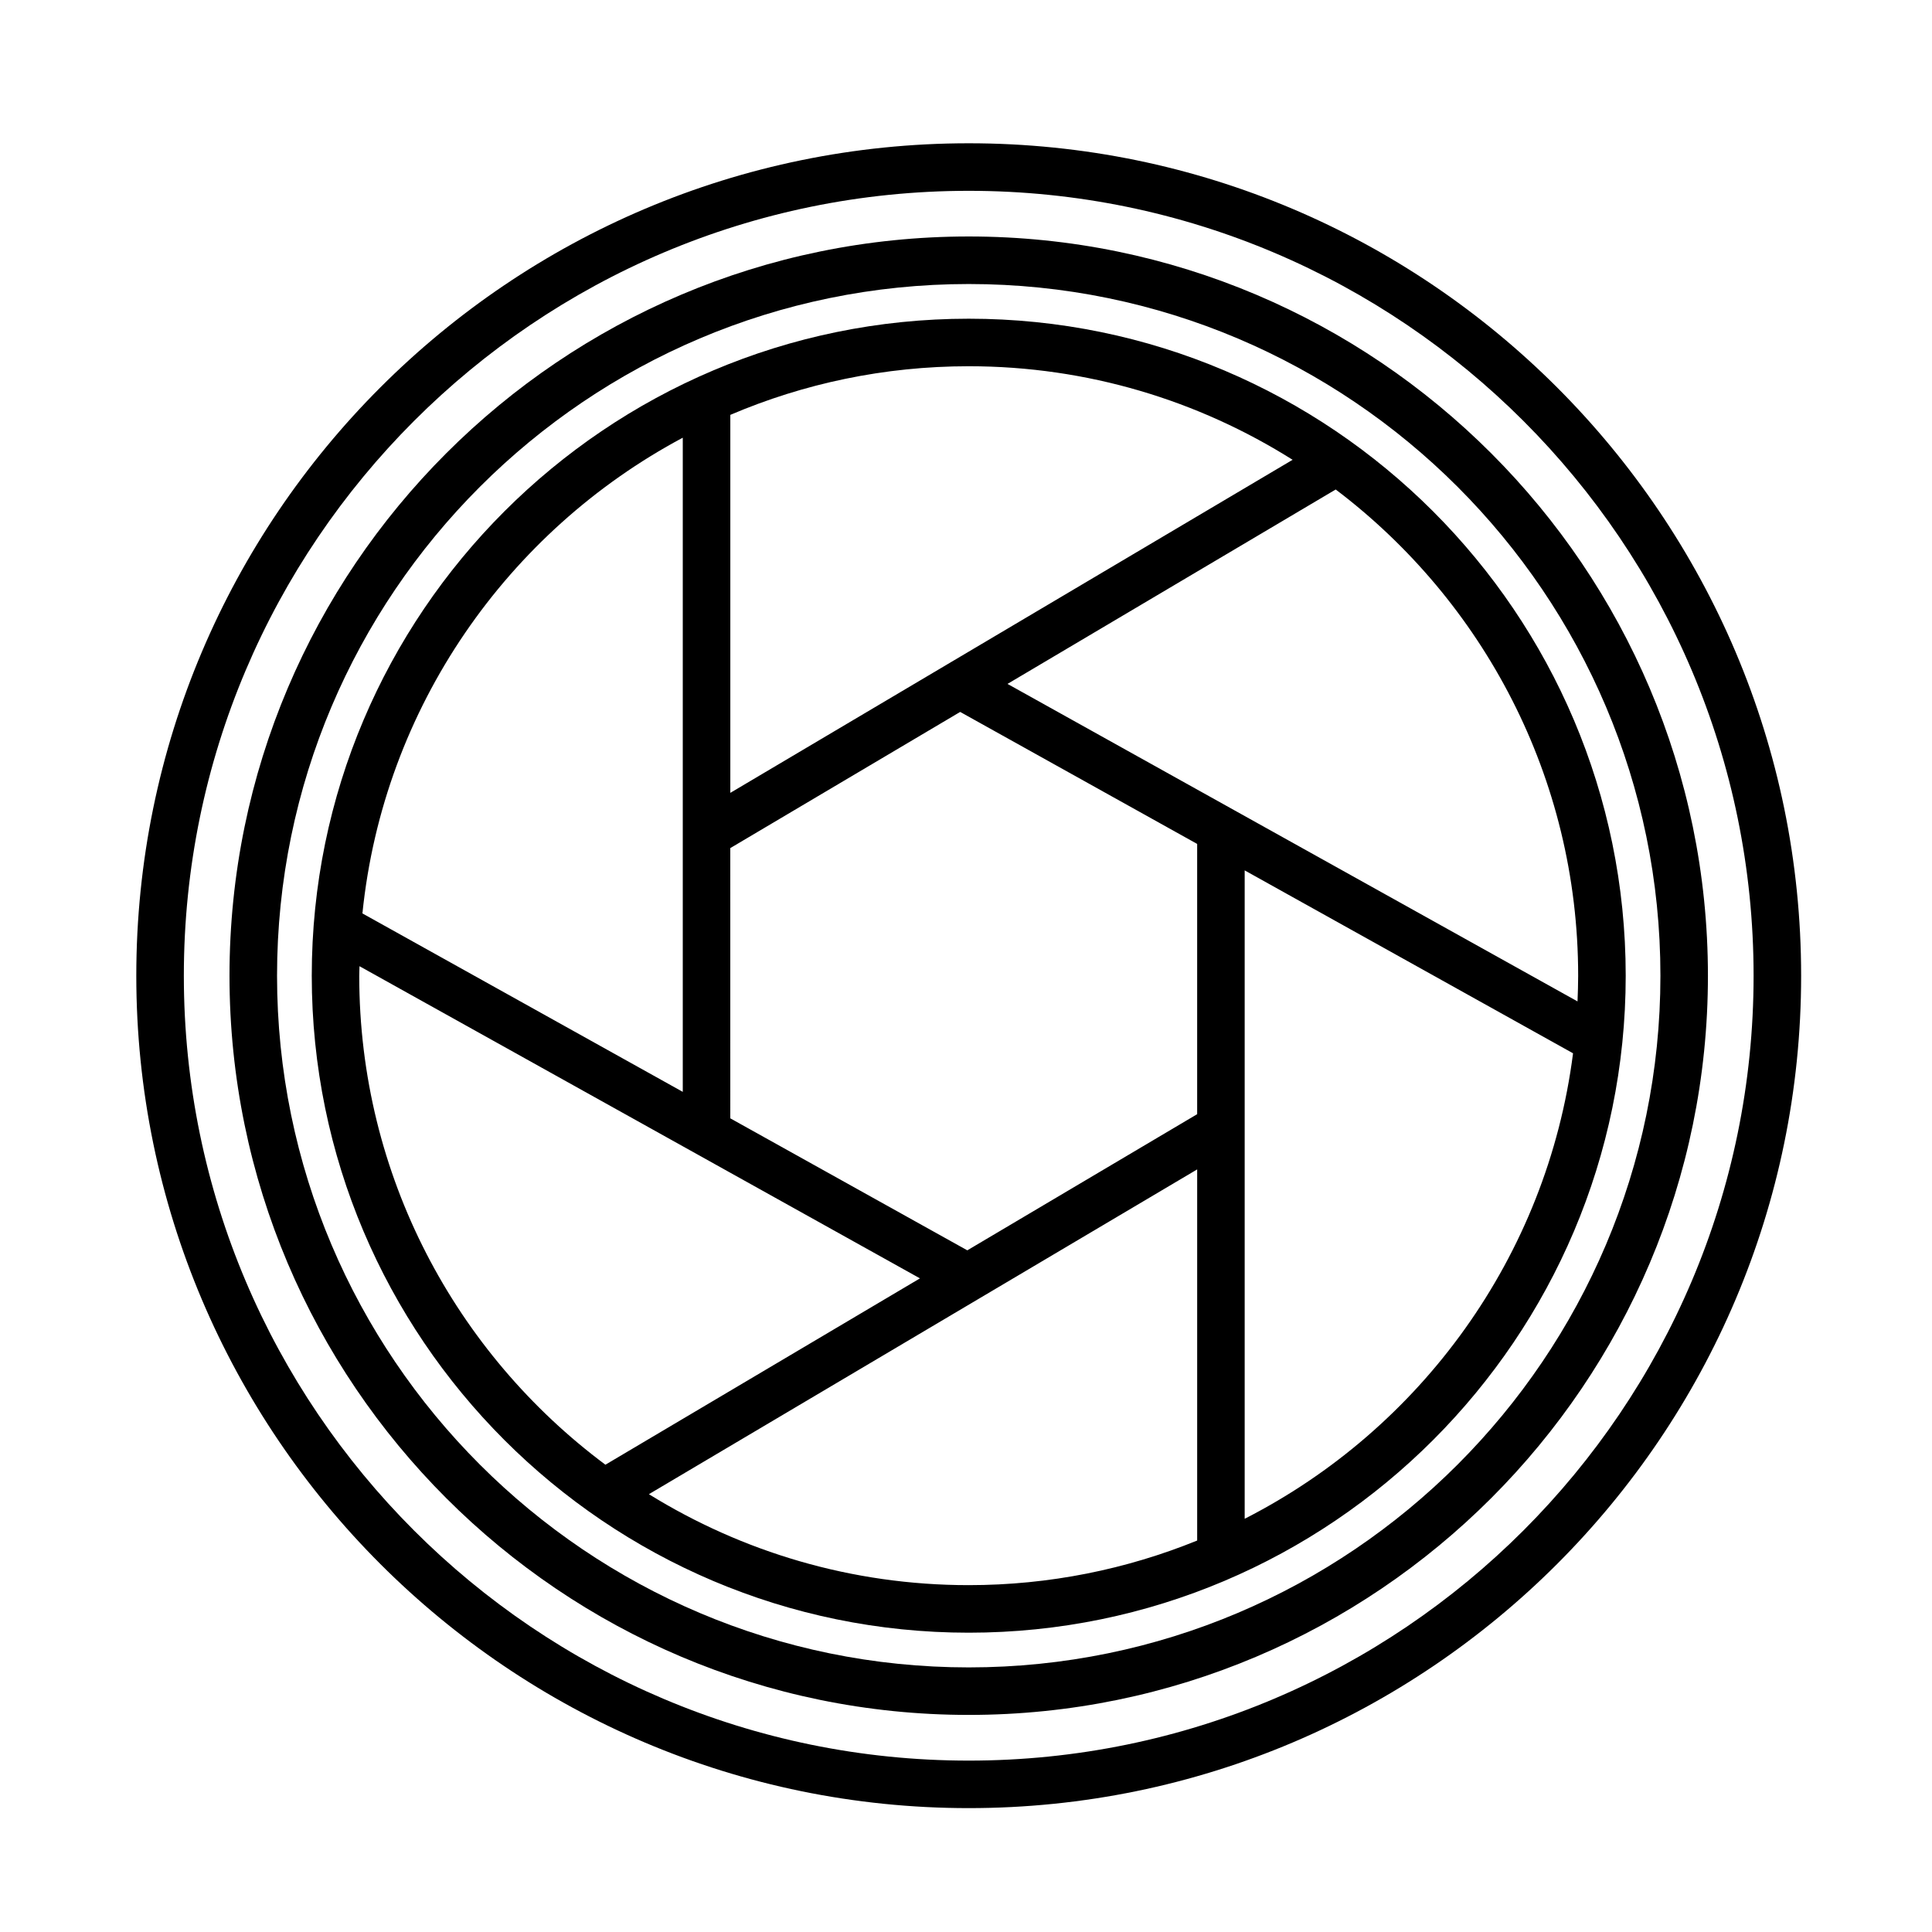
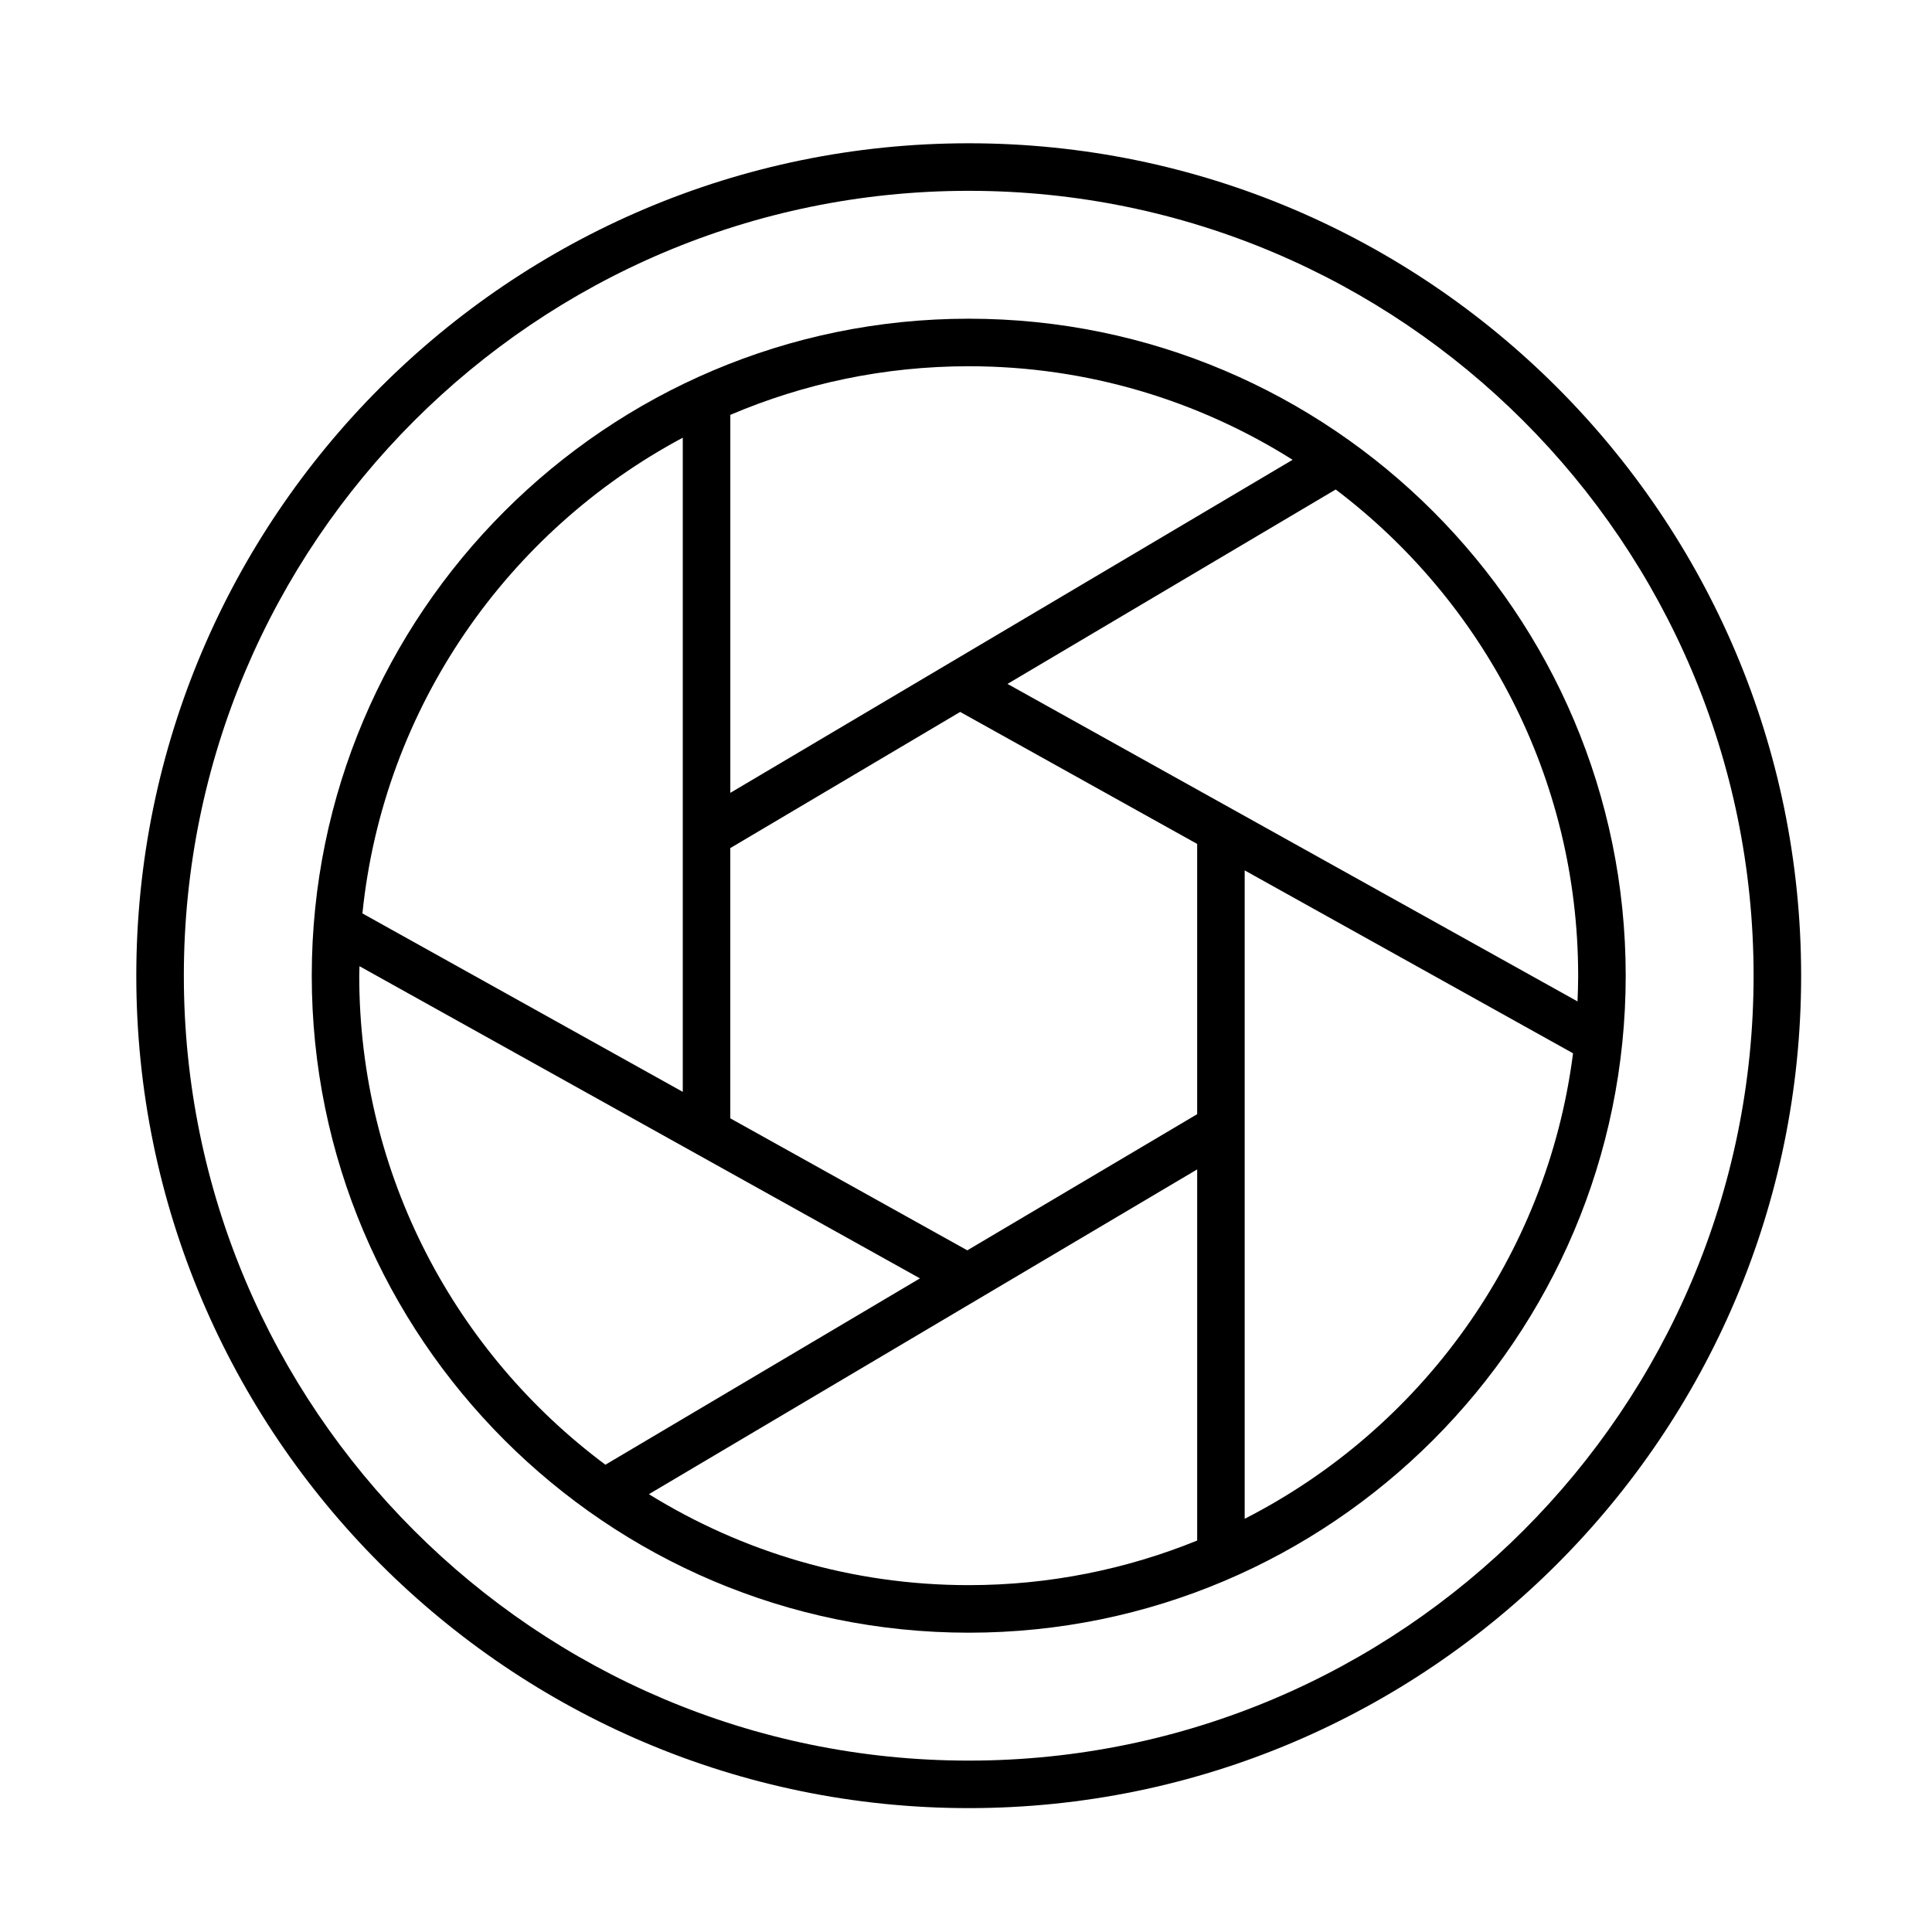
<svg xmlns="http://www.w3.org/2000/svg" fill="#000000" width="800px" height="800px" version="1.1" viewBox="144 144 512 512">
  <g>
    <path d="m400.73 228.46c-96.008 0-174.11 78.105-174.11 174.11 0 96 78.105 174.11 174.11 174.11 96 0 174.1-78.105 174.1-174.11-0.008-96.008-78.105-174.11-174.1-174.11zm161.5 174.11c0 2.281-0.082 4.543-0.172 6.812l-151.06-84.141 86.977-51.52c38.996 29.508 64.254 76.281 64.254 128.85zm-100.97 36.699-60.914 36.082-62.809-34.98-0.004-71.617 60.922-36.086 62.805 34.98zm25.293-173.42-149.01 88.266v-100.17c19.418-8.289 40.773-12.887 63.188-12.887 31.516 0 60.934 9.113 85.824 24.793zm-161.61-5.856v173.36l-84.898-47.289c5.574-54.664 38.539-101.33 84.898-126.07zm-85.738 142.58c0-0.84 0.051-1.676 0.066-2.519l148.53 82.727-83.359 49.383c-39.559-29.469-65.238-76.586-65.238-129.59zm76.758 137.4 145.3-86.07v98.355c-18.711 7.598-39.137 11.82-60.539 11.82-31.062 0-60.102-8.844-84.758-24.105zm157.89 6.527v-171.84l87.02 48.473c-6.891 53.926-40.449 99.602-87.02 123.36z" />
-     <path d="m400.73 206.67c-108.02 0-195.91 87.883-195.91 195.91 0 108.02 87.883 195.89 195.91 195.89 108.01 0 195.89-87.875 195.89-195.89-0.008-108.02-87.879-195.91-195.89-195.91zm0 379.21c-101.08 0-183.31-82.227-183.31-183.3 0-101.08 82.23-183.31 183.31-183.31 101.07 0 183.3 82.23 183.3 183.31-0.008 101.07-82.234 183.3-183.3 183.3z" />
    <path d="m400.73 181.97c-121.64 0-220.61 98.965-220.61 220.61 0 121.64 98.965 220.59 220.61 220.59 121.63 0 220.59-98.957 220.59-220.59-0.004-121.64-98.961-220.61-220.59-220.61zm0 428.61c-114.7 0-208.01-93.312-208.01-208 0-114.7 93.312-208.01 208.01-208.01 114.69 0 207.99 93.312 207.99 208.01 0 114.69-93.305 208-207.99 208z" />
  </g>
</svg>